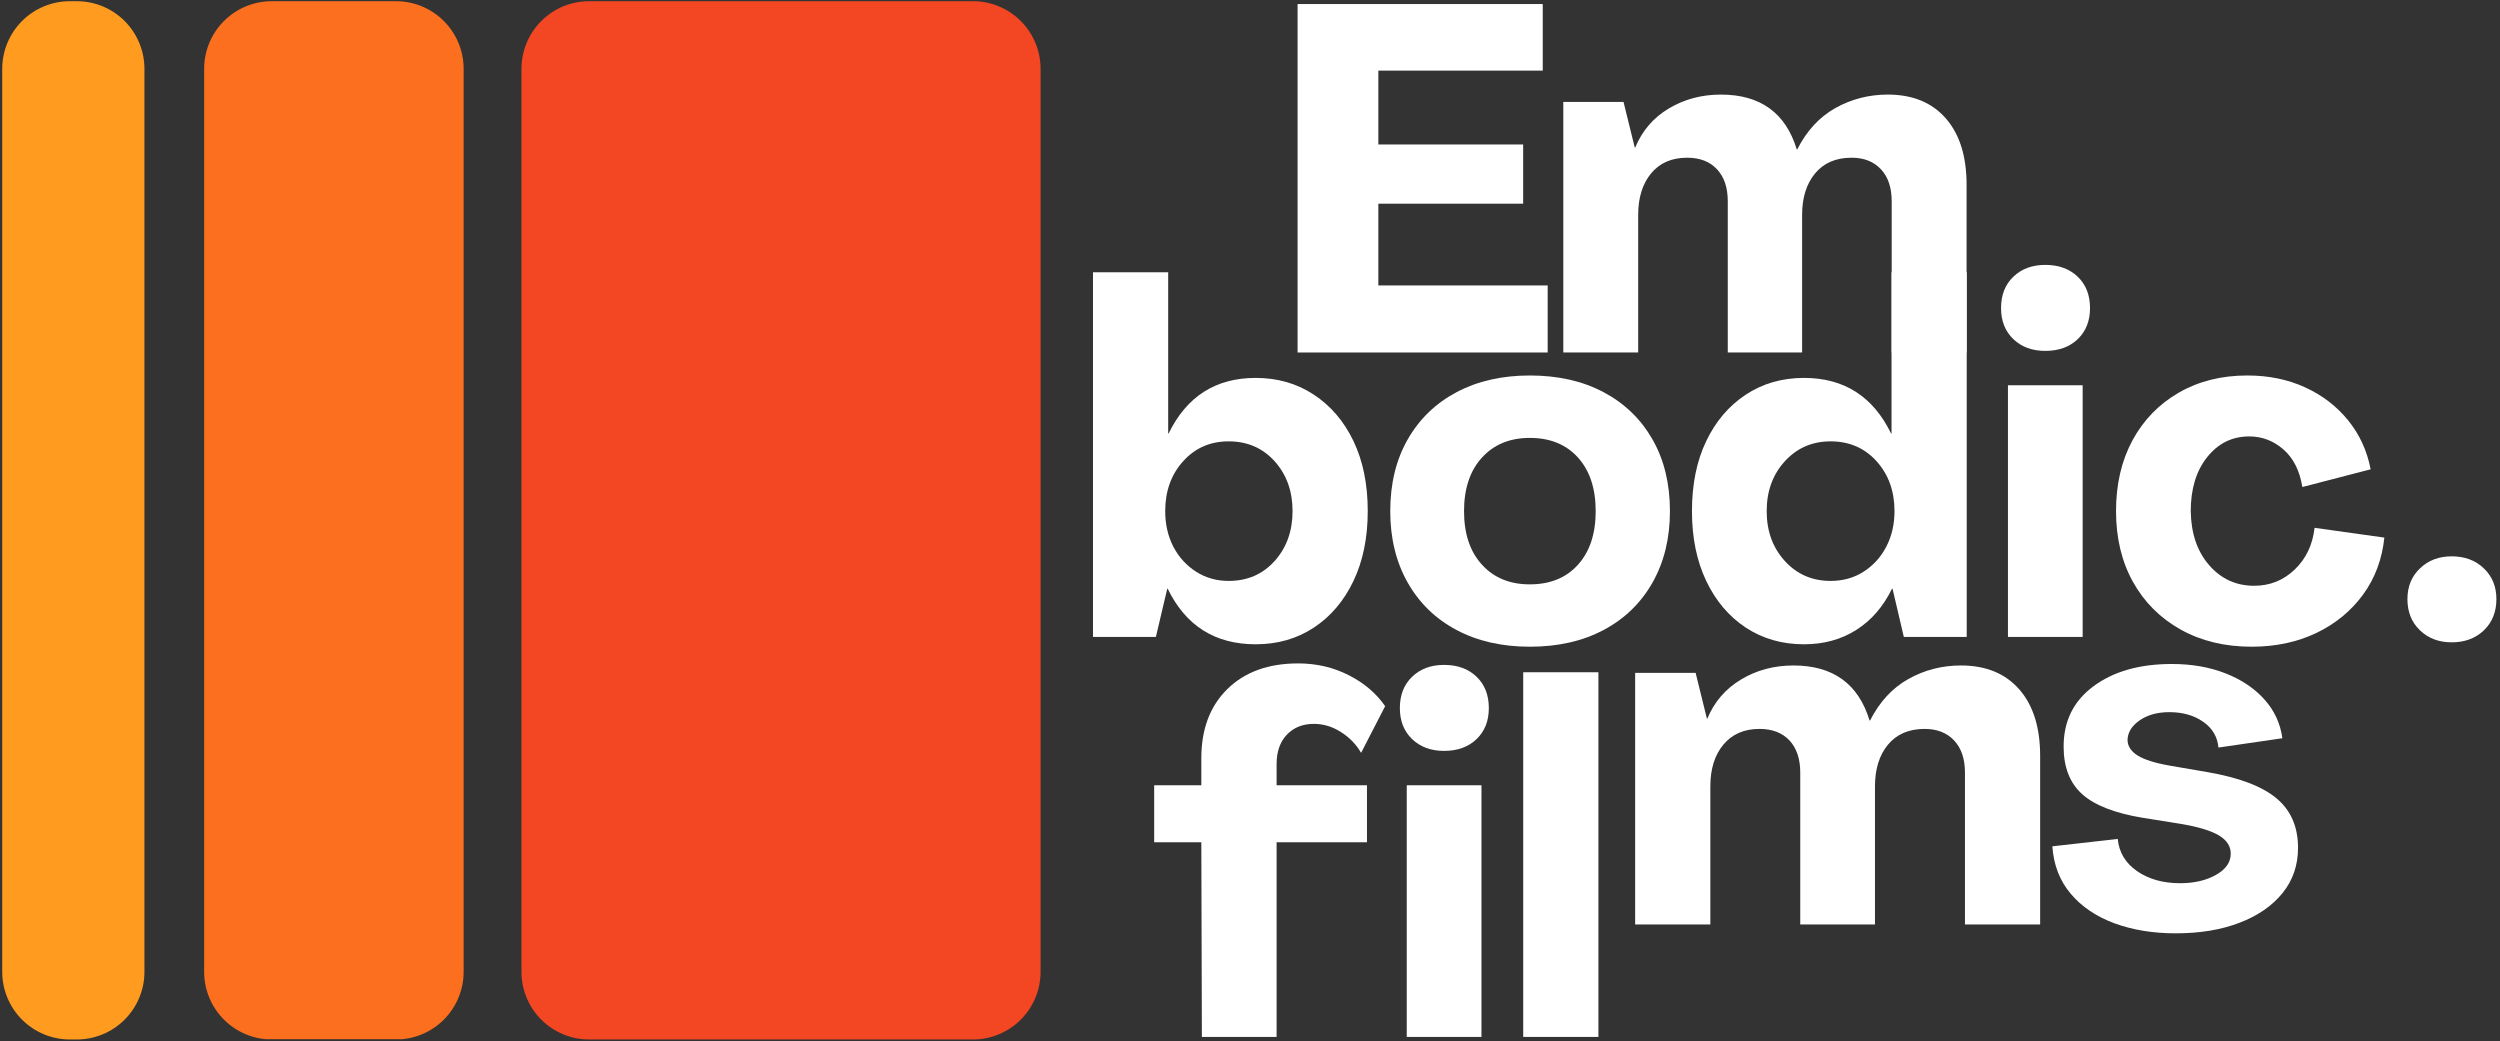
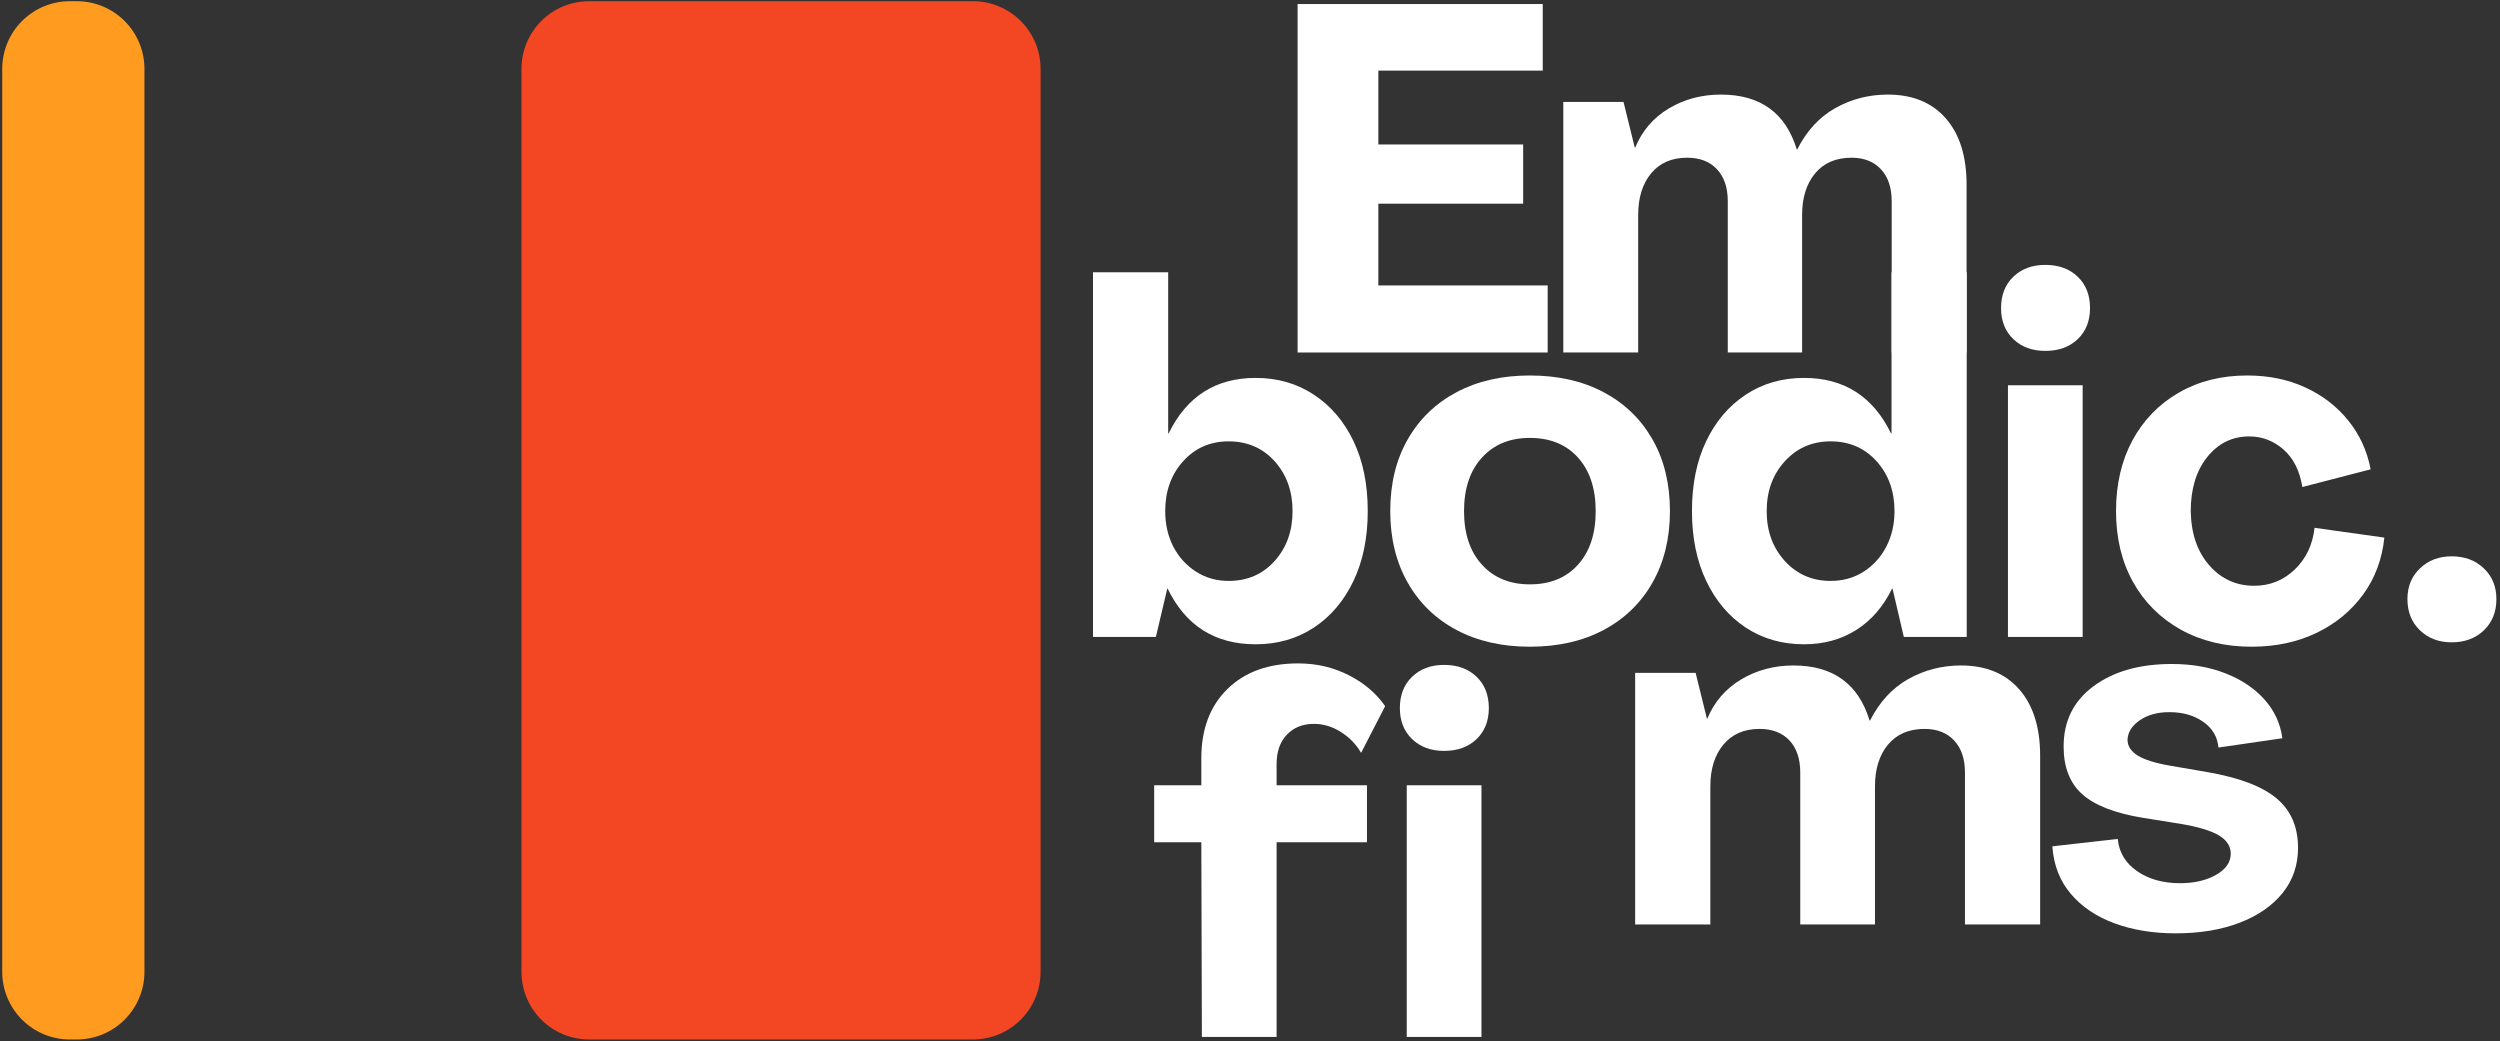
<svg xmlns="http://www.w3.org/2000/svg" width="665" height="277" viewBox="0 0 665 277">
  <rect x="0" y="0" width="665" height="277" fill="#333333" stroke="none" />
  <g id="7d1117d52a">
    <clipPath id="clipPath1">
      <path d="M 138.708 0.318 L 276.797 0.318 L 276.797 276.5 L 138.708 276.5 Z M 138.708 0.318" />
    </clipPath>
    <g id="Group" clip-path="url(#clipPath1)">
      <clipPath id="clipPath2">
        <path d="M 156.708 0.318 L 258.797 0.318 C 263.573 0.318 268.151 2.214 271.526 5.589 C 274.901 8.969 276.797 13.547 276.797 18.318 L 276.797 258.5 C 276.797 263.271 274.901 267.849 271.526 271.224 C 268.151 274.604 263.573 276.5 258.797 276.5 L 156.708 276.5 C 151.932 276.5 147.354 274.604 143.979 271.224 C 140.604 267.849 138.708 263.271 138.708 258.5 L 138.708 18.318 C 138.708 13.547 140.604 8.969 143.979 5.589 C 147.354 2.214 151.932 0.318 156.708 0.318 Z M 156.708 0.318" />
      </clipPath>
      <g id="g1" clip-path="url(#clipPath2)">
        <path id="Path" fill="#f34623" stroke="none" d="M 138.708 0.318 L 276.797 0.318 L 276.797 276.5 L 138.708 276.5 Z M 138.708 0.318" />
      </g>
    </g>
    <clipPath id="clipPath3">
      <path d="M 54.302 0.318 L 123.328 0.318 L 123.328 276.703 L 54.302 276.703 Z M 54.302 0.318" />
    </clipPath>
    <g id="g2" clip-path="url(#clipPath3)">
      <clipPath id="clipPath4">
-         <path d="M 72.302 0.318 L 105.328 0.318 C 110.104 0.318 114.682 2.214 118.057 5.589 C 121.432 8.969 123.328 13.547 123.328 18.318 L 123.328 258.5 C 123.328 263.271 121.432 267.849 118.057 271.224 C 114.682 274.604 110.104 276.5 105.328 276.5 L 72.302 276.5 C 67.526 276.5 62.948 274.604 59.573 271.224 C 56.198 267.849 54.302 263.271 54.302 258.5 L 54.302 18.318 C 54.302 13.547 56.198 8.969 59.573 5.589 C 62.948 2.214 67.526 0.318 72.302 0.318 Z M 72.302 0.318" />
-       </clipPath>
+         </clipPath>
      <g id="g3" clip-path="url(#clipPath4)">
        <path id="path1" fill="#fc6f1f" stroke="none" d="M 54.302 0.318 L 123.328 0.318 L 123.328 276.432 L 54.302 276.432 Z M 54.302 0.318" />
      </g>
    </g>
    <clipPath id="clipPath5">
      <path d="M 0.589 0.318 L 38.422 0.318 L 38.422 276.542 L 0.589 276.542 Z M 0.589 0.318" />
    </clipPath>
    <g id="g4" clip-path="url(#clipPath5)">
      <clipPath id="clipPath6">
        <path d="M 18.589 0.318 L 20.422 0.318 C 25.198 0.318 29.776 2.214 33.151 5.589 C 36.526 8.969 38.422 13.547 38.422 18.318 L 38.422 258.5 C 38.422 263.271 36.526 267.849 33.151 271.224 C 29.776 274.604 25.198 276.5 20.422 276.5 L 18.589 276.5 C 13.812 276.5 9.234 274.604 5.859 271.224 C 2.484 267.849 0.589 263.271 0.589 258.5 L 0.589 18.318 C 0.589 13.547 2.484 8.969 5.859 5.589 C 9.234 2.214 13.812 0.318 18.589 0.318 Z M 18.589 0.318" />
      </clipPath>
      <g id="g5" clip-path="url(#clipPath6)">
        <path id="path2" fill="#ff9b1f" stroke="none" d="M 0.589 0.318 L 38.422 0.318 L 38.422 276.542 L 0.589 276.542 Z M 0.589 0.318" />
      </g>
    </g>
    <g id="g6">
      <g id="g7">
        <path id="path3" fill="#ffffff" stroke="none" d="M 345.16 93.763 L 345.16 1.076 L 410.368 1.076 L 410.368 18.784 L 366.639 18.784 L 366.639 38.43 L 405.16 38.43 L 405.16 54.18 L 366.639 54.18 L 366.639 75.93 L 411.681 75.93 L 411.681 93.763 Z M 345.16 93.763" />
      </g>
    </g>
    <g id="g8">
      <g id="g9">
        <path id="path4" fill="#ffffff" stroke="none" d="M 415.838 93.763 L 415.838 27.118 L 431.859 27.118 L 434.838 39.222 L 434.984 39.222 C 436.802 34.795 439.765 31.341 443.88 28.868 C 448.005 26.399 452.63 25.159 457.755 25.159 C 468.255 25.159 474.984 30.024 477.942 39.743 L 478.067 39.743 C 480.578 34.784 483.963 31.118 488.213 28.743 C 492.474 26.357 497.12 25.159 502.151 25.159 C 508.745 25.159 513.885 27.263 517.567 31.472 C 521.26 35.68 523.109 41.565 523.109 49.118 L 523.109 93.763 L 503.192 93.763 L 503.192 53.534 C 503.192 49.899 502.234 47.055 500.317 45.013 C 498.411 42.972 495.817 41.951 492.526 41.951 C 488.359 41.951 485.12 43.341 482.817 46.118 C 480.51 48.899 479.359 52.586 479.359 57.18 L 479.359 93.763 L 459.588 93.763 L 459.588 53.534 C 459.588 49.899 458.63 47.055 456.713 45.013 C 454.807 42.972 452.161 41.951 448.776 41.951 C 444.692 41.951 441.495 43.341 439.192 46.118 C 436.901 48.899 435.755 52.586 435.755 57.18 L 435.755 93.763 Z M 415.838 93.763" />
      </g>
    </g>
    <g id="g10">
      <g id="g11">
        <path id="path5" fill="#ffffff" stroke="none" d="M 334.007 171.379 C 323.2 171.379 315.403 166.457 310.611 156.608 L 310.486 156.608 L 307.465 169.421 L 290.736 169.421 L 290.736 72.421 L 310.736 72.421 L 310.736 115.296 L 310.861 115.296 C 315.653 105.452 323.366 100.525 334.007 100.525 C 339.84 100.525 344.997 102.014 349.486 104.983 C 353.986 107.941 357.497 112.061 360.028 117.337 C 362.554 122.603 363.82 128.811 363.82 135.962 C 363.82 143.02 362.554 149.207 360.028 154.525 C 357.497 159.832 353.986 163.973 349.486 166.941 C 344.997 169.9 339.84 171.379 334.007 171.379 Z M 326.82 154.525 C 331.788 154.525 335.866 152.764 339.049 149.233 C 342.226 145.691 343.82 141.27 343.82 135.962 C 343.82 130.645 342.226 126.223 339.049 122.691 C 335.866 119.165 331.788 117.4 326.82 117.4 C 321.929 117.4 317.892 119.165 314.715 122.691 C 311.533 126.223 309.945 130.645 309.945 135.962 C 309.945 139.452 310.658 142.587 312.09 145.379 C 313.533 148.16 315.538 150.379 318.111 152.046 C 320.695 153.702 323.596 154.525 326.82 154.525 Z M 326.82 154.525" />
      </g>
    </g>
    <g id="g12">
      <g id="g13">
        <path id="path6" fill="#ffffff" stroke="none" d="M 406.933 172.025 C 399.527 172.025 393.037 170.546 387.454 167.587 C 381.881 164.629 377.547 160.431 374.454 154.983 C 371.355 149.525 369.808 143.186 369.808 135.962 C 369.808 128.645 371.355 122.285 374.454 116.879 C 377.547 111.462 381.881 107.275 387.454 104.316 C 393.037 101.358 399.527 99.879 406.933 99.879 C 414.433 99.879 420.964 101.358 426.537 104.316 C 432.12 107.275 436.459 111.462 439.558 116.879 C 442.652 122.285 444.204 128.645 444.204 135.962 C 444.204 143.186 442.652 149.525 439.558 154.983 C 436.459 160.431 432.12 164.629 426.537 167.587 C 420.964 170.546 414.433 172.025 406.933 172.025 Z M 406.933 155.441 C 412.334 155.441 416.605 153.702 419.745 150.212 C 422.881 146.728 424.454 141.978 424.454 135.962 C 424.454 129.952 422.881 125.202 419.745 121.712 C 416.605 118.228 412.334 116.483 406.933 116.483 C 401.625 116.483 397.381 118.228 394.204 121.712 C 391.021 125.202 389.433 129.952 389.433 135.962 C 389.433 141.978 391.021 146.728 394.204 150.212 C 397.381 153.702 401.625 155.441 406.933 155.441 Z M 406.933 155.441" />
      </g>
    </g>
    <g id="g14">
      <g id="g15">
        <path id="path7" fill="#ffffff" stroke="none" d="M 479.875 171.379 C 474.042 171.379 468.875 169.9 464.375 166.941 C 459.886 163.973 456.38 159.832 453.854 154.525 C 451.323 149.207 450.063 143.02 450.063 135.962 C 450.063 128.811 451.323 122.603 453.854 117.337 C 456.38 112.061 459.886 107.941 464.375 104.983 C 468.875 102.014 474.042 100.525 479.875 100.525 C 490.511 100.525 498.229 105.452 503.021 115.296 L 503.146 115.296 L 503.146 72.421 L 523.146 72.421 L 523.146 169.421 L 506.417 169.421 L 503.417 156.608 L 503.271 156.608 C 500.922 161.4 497.74 165.061 493.729 167.587 C 489.729 170.113 485.11 171.379 479.875 171.379 Z M 486.938 154.525 C 490.24 154.525 493.177 153.702 495.75 152.046 C 498.334 150.379 500.339 148.16 501.771 145.379 C 503.214 142.587 503.938 139.452 503.938 135.962 C 503.938 130.645 502.344 126.223 499.167 122.691 C 495.985 119.165 491.907 117.4 486.938 117.4 C 482.047 117.4 477.99 119.165 474.771 122.691 C 471.547 126.223 469.938 130.645 469.938 135.962 C 469.938 141.27 471.547 145.691 474.771 149.233 C 477.99 152.764 482.047 154.525 486.938 154.525 Z M 486.938 154.525" />
      </g>
    </g>
    <g id="g16">
      <g id="g17">
        <path id="path8" fill="#ffffff" stroke="none" d="M 544.051 93.337 C 540.561 93.337 537.728 92.296 535.551 90.212 C 533.369 88.118 532.28 85.368 532.28 81.962 C 532.28 78.478 533.369 75.691 535.551 73.608 C 537.728 71.514 540.561 70.462 544.051 70.462 C 547.619 70.462 550.494 71.514 552.676 73.608 C 554.853 75.691 555.947 78.478 555.947 81.962 C 555.947 85.368 554.853 88.118 552.676 90.212 C 550.494 92.296 547.619 93.337 544.051 93.337 Z M 534.113 169.421 L 534.113 102.483 L 553.988 102.483 L 553.988 169.421 Z M 534.113 169.421" />
      </g>
    </g>
    <g id="g18">
      <g id="g19">
        <path id="path9" fill="#ffffff" stroke="none" d="M 598.948 172.025 C 591.807 172.025 585.51 170.504 580.052 167.462 C 574.604 164.41 570.375 160.181 567.364 154.775 C 564.364 149.374 562.864 143.103 562.864 135.962 C 562.864 128.811 564.323 122.535 567.239 117.129 C 570.166 111.728 574.265 107.504 579.531 104.462 C 584.807 101.41 590.89 99.879 597.781 99.879 C 603.448 99.879 608.562 100.931 613.135 103.025 C 617.703 105.108 621.515 108.025 624.573 111.775 C 627.625 115.525 629.635 119.879 630.593 124.837 L 612.427 129.546 C 611.718 125.186 610.036 121.853 607.385 119.546 C 604.729 117.243 601.703 116.087 598.302 116.087 C 593.771 116.087 590.041 117.921 587.114 121.587 C 584.198 125.243 582.739 130.035 582.739 135.962 C 582.823 141.879 584.453 146.671 587.635 150.337 C 590.812 153.993 594.807 155.816 599.614 155.816 C 603.791 155.816 607.385 154.379 610.385 151.504 C 613.396 148.629 615.161 144.931 615.677 140.4 L 634.239 143.004 C 633.64 148.77 631.744 153.832 628.552 158.191 C 625.369 162.54 621.229 165.936 616.135 168.379 C 611.036 170.806 605.307 172.025 598.948 172.025 Z M 598.948 172.025" />
      </g>
    </g>
    <g id="g20">
      <g id="g21">
        <path id="path10" fill="#ffffff" stroke="none" d="M 652.147 170.858 C 648.741 170.858 645.928 169.796 643.709 167.671 C 641.485 165.535 640.376 162.764 640.376 159.358 C 640.376 156.04 641.485 153.316 643.709 151.191 C 645.928 149.056 648.741 147.983 652.147 147.983 C 655.631 147.983 658.485 149.056 660.709 151.191 C 662.928 153.316 664.043 156.04 664.043 159.358 C 664.043 162.764 662.928 165.535 660.709 167.671 C 658.485 169.796 655.631 170.858 652.147 170.858 Z M 652.147 170.858" />
      </g>
    </g>
    <g id="g22">
      <g id="g23">
        <path id="path11" fill="#ffffff" stroke="none" d="M 319.699 275.821 L 319.553 224.05 L 307.011 224.05 L 307.011 208.883 L 319.553 208.883 L 319.553 201.696 C 319.553 193.946 321.865 187.81 326.49 183.279 C 331.115 178.737 337.391 176.466 345.324 176.466 C 350.199 176.466 354.683 177.518 358.782 179.612 C 362.876 181.696 366.1 184.44 368.449 187.841 L 362.053 200.258 C 360.745 197.998 358.954 196.149 356.678 194.716 C 354.412 193.274 352.016 192.55 349.49 192.55 C 346.532 192.55 344.136 193.508 342.303 195.425 C 340.48 197.341 339.574 199.956 339.574 203.258 L 339.574 208.883 L 363.615 208.883 L 363.615 224.05 L 339.574 224.05 L 339.574 275.821 Z M 319.699 275.821" />
      </g>
    </g>
    <g id="g24">
      <g id="g25">
        <path id="path12" fill="#ffffff" stroke="none" d="M 384.134 199.737 C 380.644 199.737 377.811 198.696 375.634 196.612 C 373.451 194.518 372.363 191.768 372.363 188.362 C 372.363 184.878 373.451 182.091 375.634 180.008 C 377.811 177.914 380.644 176.862 384.134 176.862 C 387.701 176.862 390.576 177.914 392.759 180.008 C 394.936 182.091 396.029 184.878 396.029 188.362 C 396.029 191.768 394.936 194.518 392.759 196.612 C 390.576 198.696 387.701 199.737 384.134 199.737 Z M 374.196 275.821 L 374.196 208.883 L 394.071 208.883 L 394.071 275.821 Z M 374.196 275.821" />
      </g>
    </g>
    <g id="g26">
      <g id="g27">
-         <path id="path13" fill="#ffffff" stroke="none" d="M 405.176 275.821 L 405.176 178.821 L 425.176 178.821 L 425.176 275.821 Z M 405.176 275.821" />
-       </g>
+         </g>
    </g>
    <g id="g28">
      <g id="g29">
        <path id="path14" fill="#ffffff" stroke="none" d="M 434.951 245.912 L 434.951 178.975 L 451.035 178.975 L 454.035 191.141 L 454.16 191.141 C 455.993 186.699 458.977 183.235 463.118 180.746 C 467.253 178.261 471.899 177.016 477.055 177.016 C 487.597 177.016 494.347 181.902 497.305 191.662 L 497.43 191.662 C 499.956 186.694 503.352 183.011 507.618 180.621 C 511.894 178.22 516.561 177.016 521.618 177.016 C 528.243 177.016 533.41 179.136 537.118 183.371 C 540.826 187.595 542.68 193.496 542.68 201.079 L 542.68 245.912 L 522.68 245.912 L 522.68 205.516 C 522.68 201.85 521.712 198.996 519.785 196.954 C 517.868 194.912 515.253 193.891 511.951 193.891 C 507.769 193.891 504.519 195.287 502.201 198.079 C 499.894 200.86 498.743 204.558 498.743 209.183 L 498.743 245.912 L 478.868 245.912 L 478.868 205.516 C 478.868 201.85 477.91 198.996 475.993 196.954 C 474.076 194.912 471.42 193.891 468.035 193.891 C 463.936 193.891 460.727 195.287 458.41 198.079 C 456.102 200.86 454.951 204.558 454.951 209.183 L 454.951 245.912 Z M 434.951 245.912" />
      </g>
    </g>
    <g id="g30">
      <g id="g31">
        <path id="path15" fill="#ffffff" stroke="none" d="M 578.735 248.266 C 572.72 248.266 567.288 247.376 562.444 245.6 C 557.61 243.808 553.735 241.194 550.819 237.746 C 547.902 234.303 546.267 230.095 545.923 225.121 L 563.319 223.162 C 563.663 226.735 565.381 229.589 568.465 231.725 C 571.558 233.865 575.371 234.933 579.902 234.933 C 583.652 234.933 586.829 234.199 589.444 232.725 C 592.069 231.24 593.381 229.36 593.381 227.079 C 593.381 225.079 592.308 223.449 590.173 222.183 C 588.032 220.923 584.61 219.902 579.902 219.121 L 569.985 217.537 C 562.569 216.319 557.199 214.225 553.881 211.266 C 550.574 208.308 548.923 204.079 548.923 198.579 C 548.923 191.787 551.579 186.433 556.902 182.516 C 562.22 178.589 569.152 176.621 577.694 176.621 C 583.011 176.621 587.782 177.454 592.006 179.121 C 596.225 180.777 599.663 183.079 602.319 186.037 C 604.985 188.996 606.579 192.444 607.11 196.371 L 590.11 198.85 C 589.845 195.975 588.491 193.694 586.048 191.996 C 583.616 190.287 580.61 189.433 577.027 189.433 C 573.886 189.433 571.267 190.157 569.173 191.6 C 567.09 193.032 566.006 194.756 565.923 196.766 C 565.923 198.423 566.808 199.819 568.59 200.954 C 570.381 202.079 573.282 202.99 577.298 203.683 L 587.235 205.391 C 595.694 206.865 601.808 209.199 605.59 212.391 C 609.381 215.574 611.277 219.949 611.277 225.516 C 611.277 230.141 609.902 234.157 607.152 237.558 C 604.413 240.949 600.6 243.579 595.715 245.454 C 590.84 247.329 585.178 248.266 578.735 248.266 Z M 578.735 248.266" />
      </g>
    </g>
  </g>
</svg>